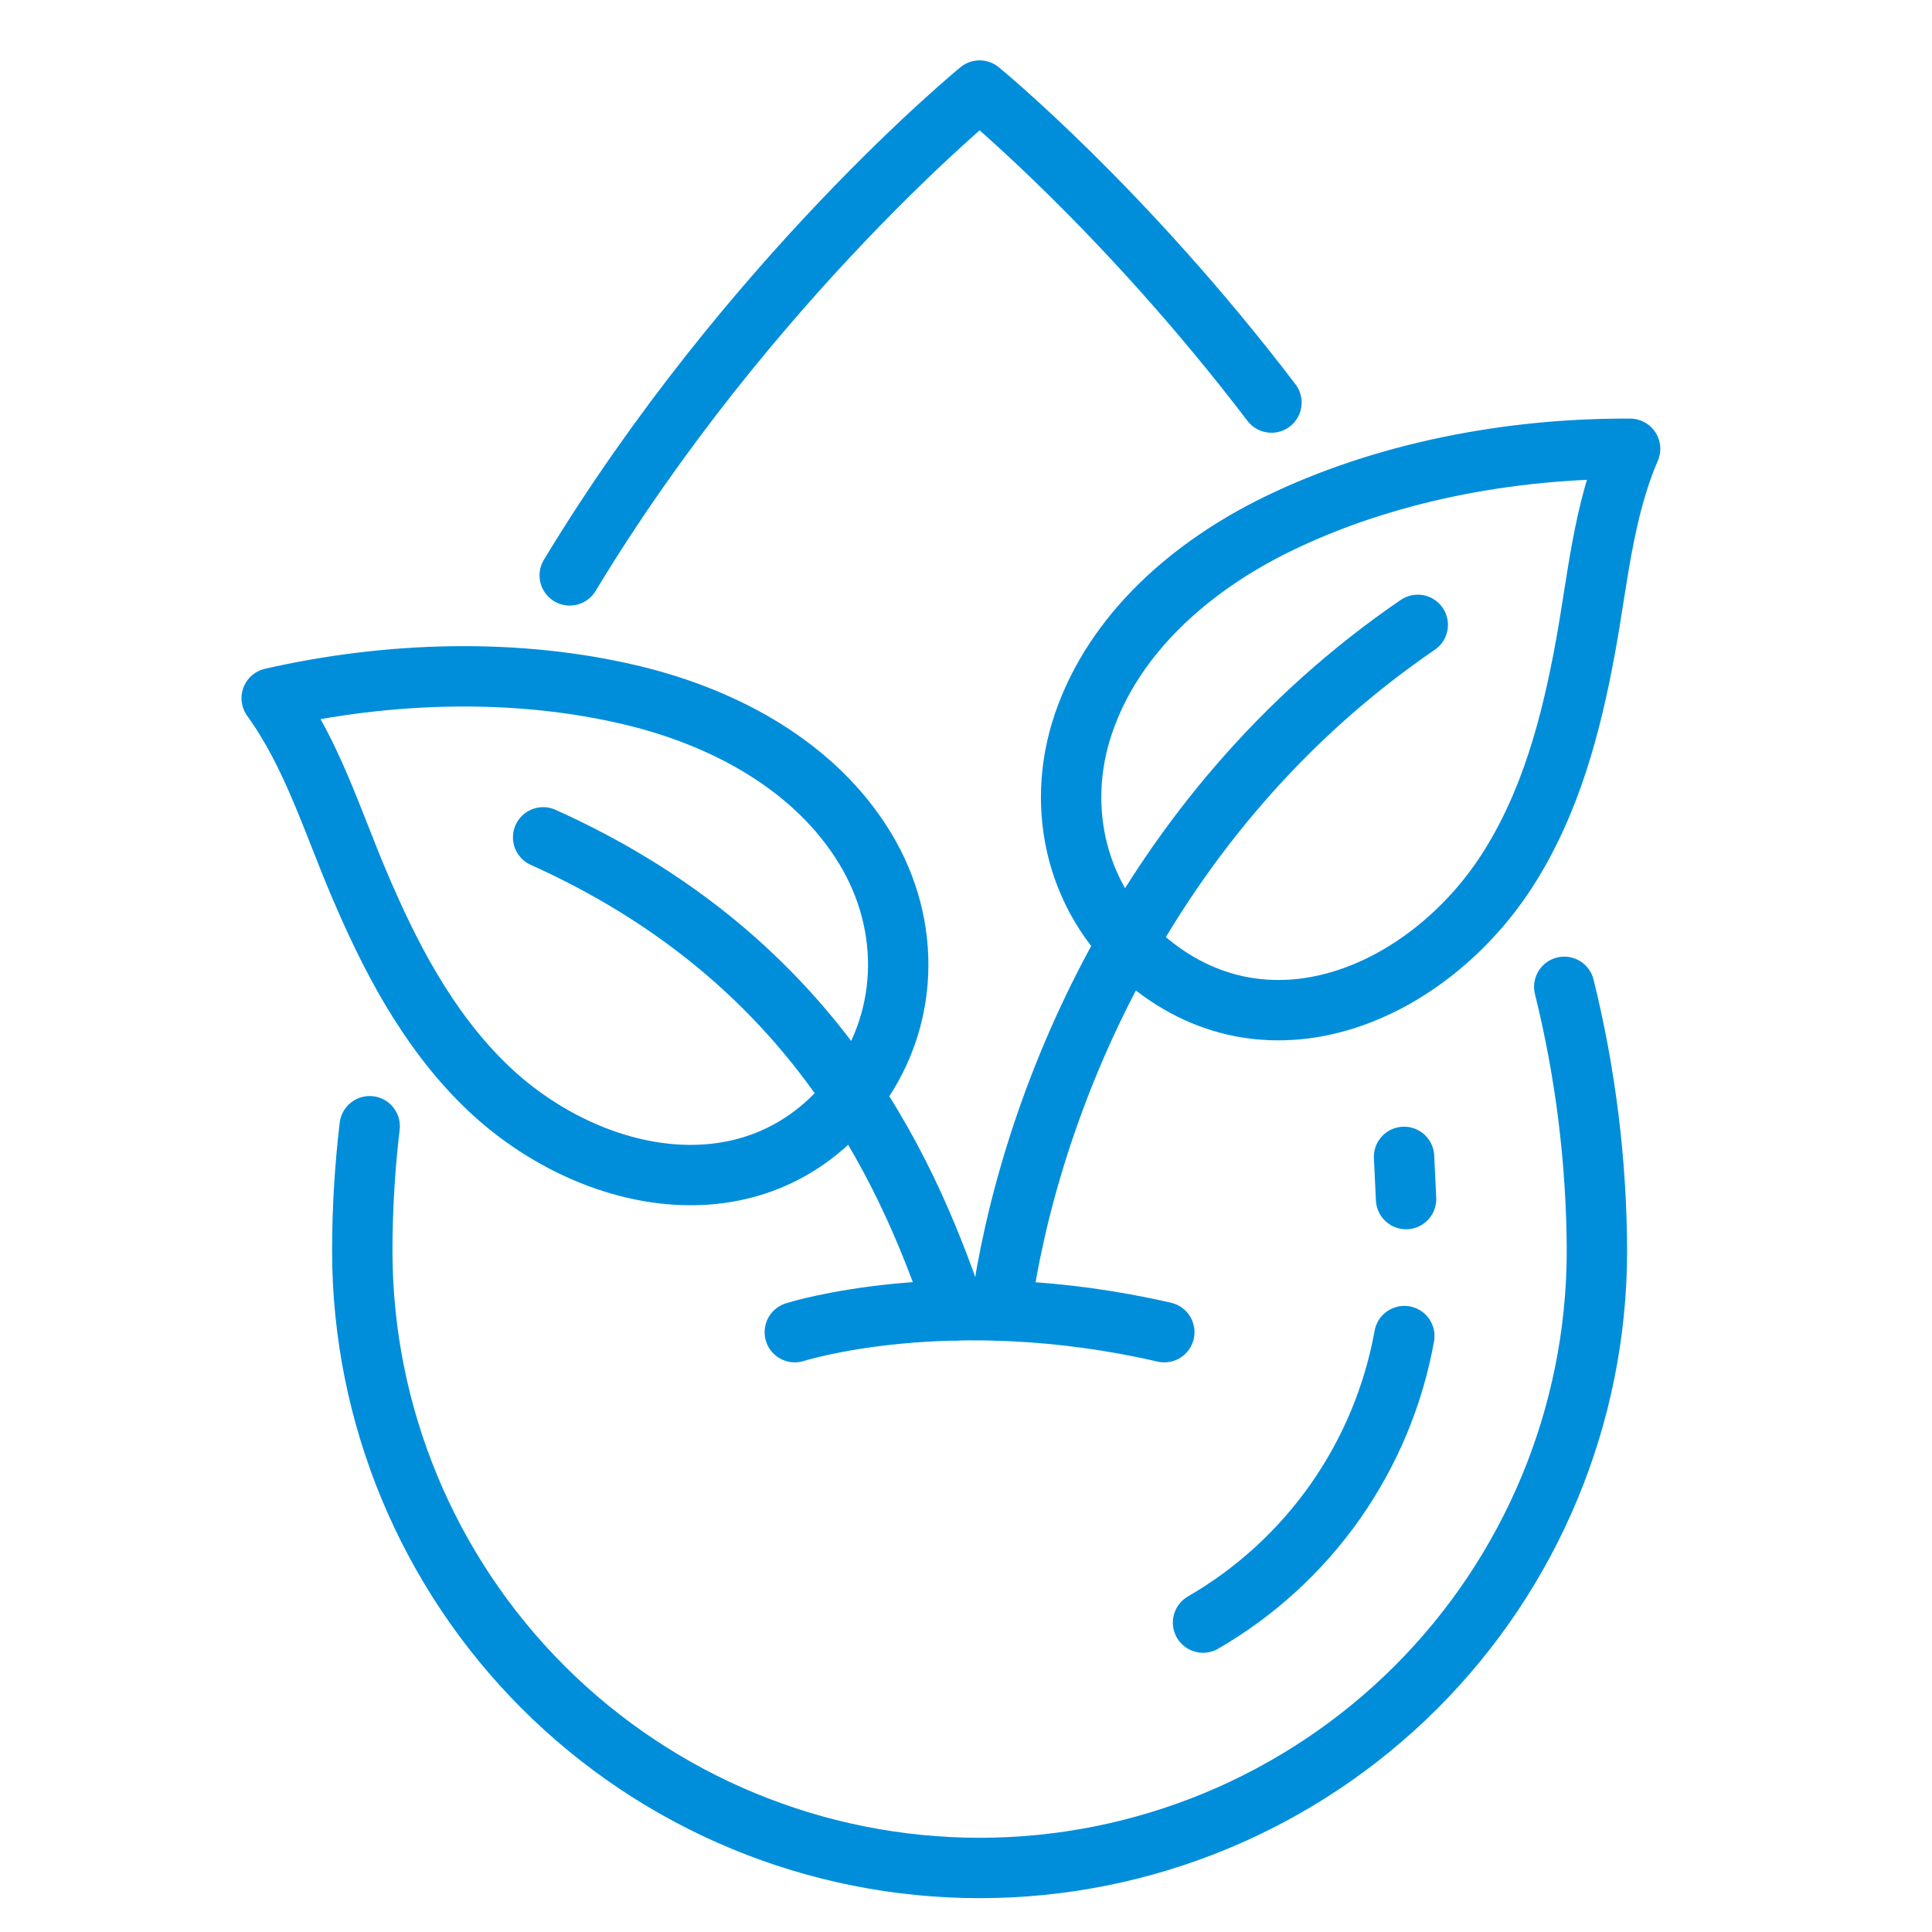
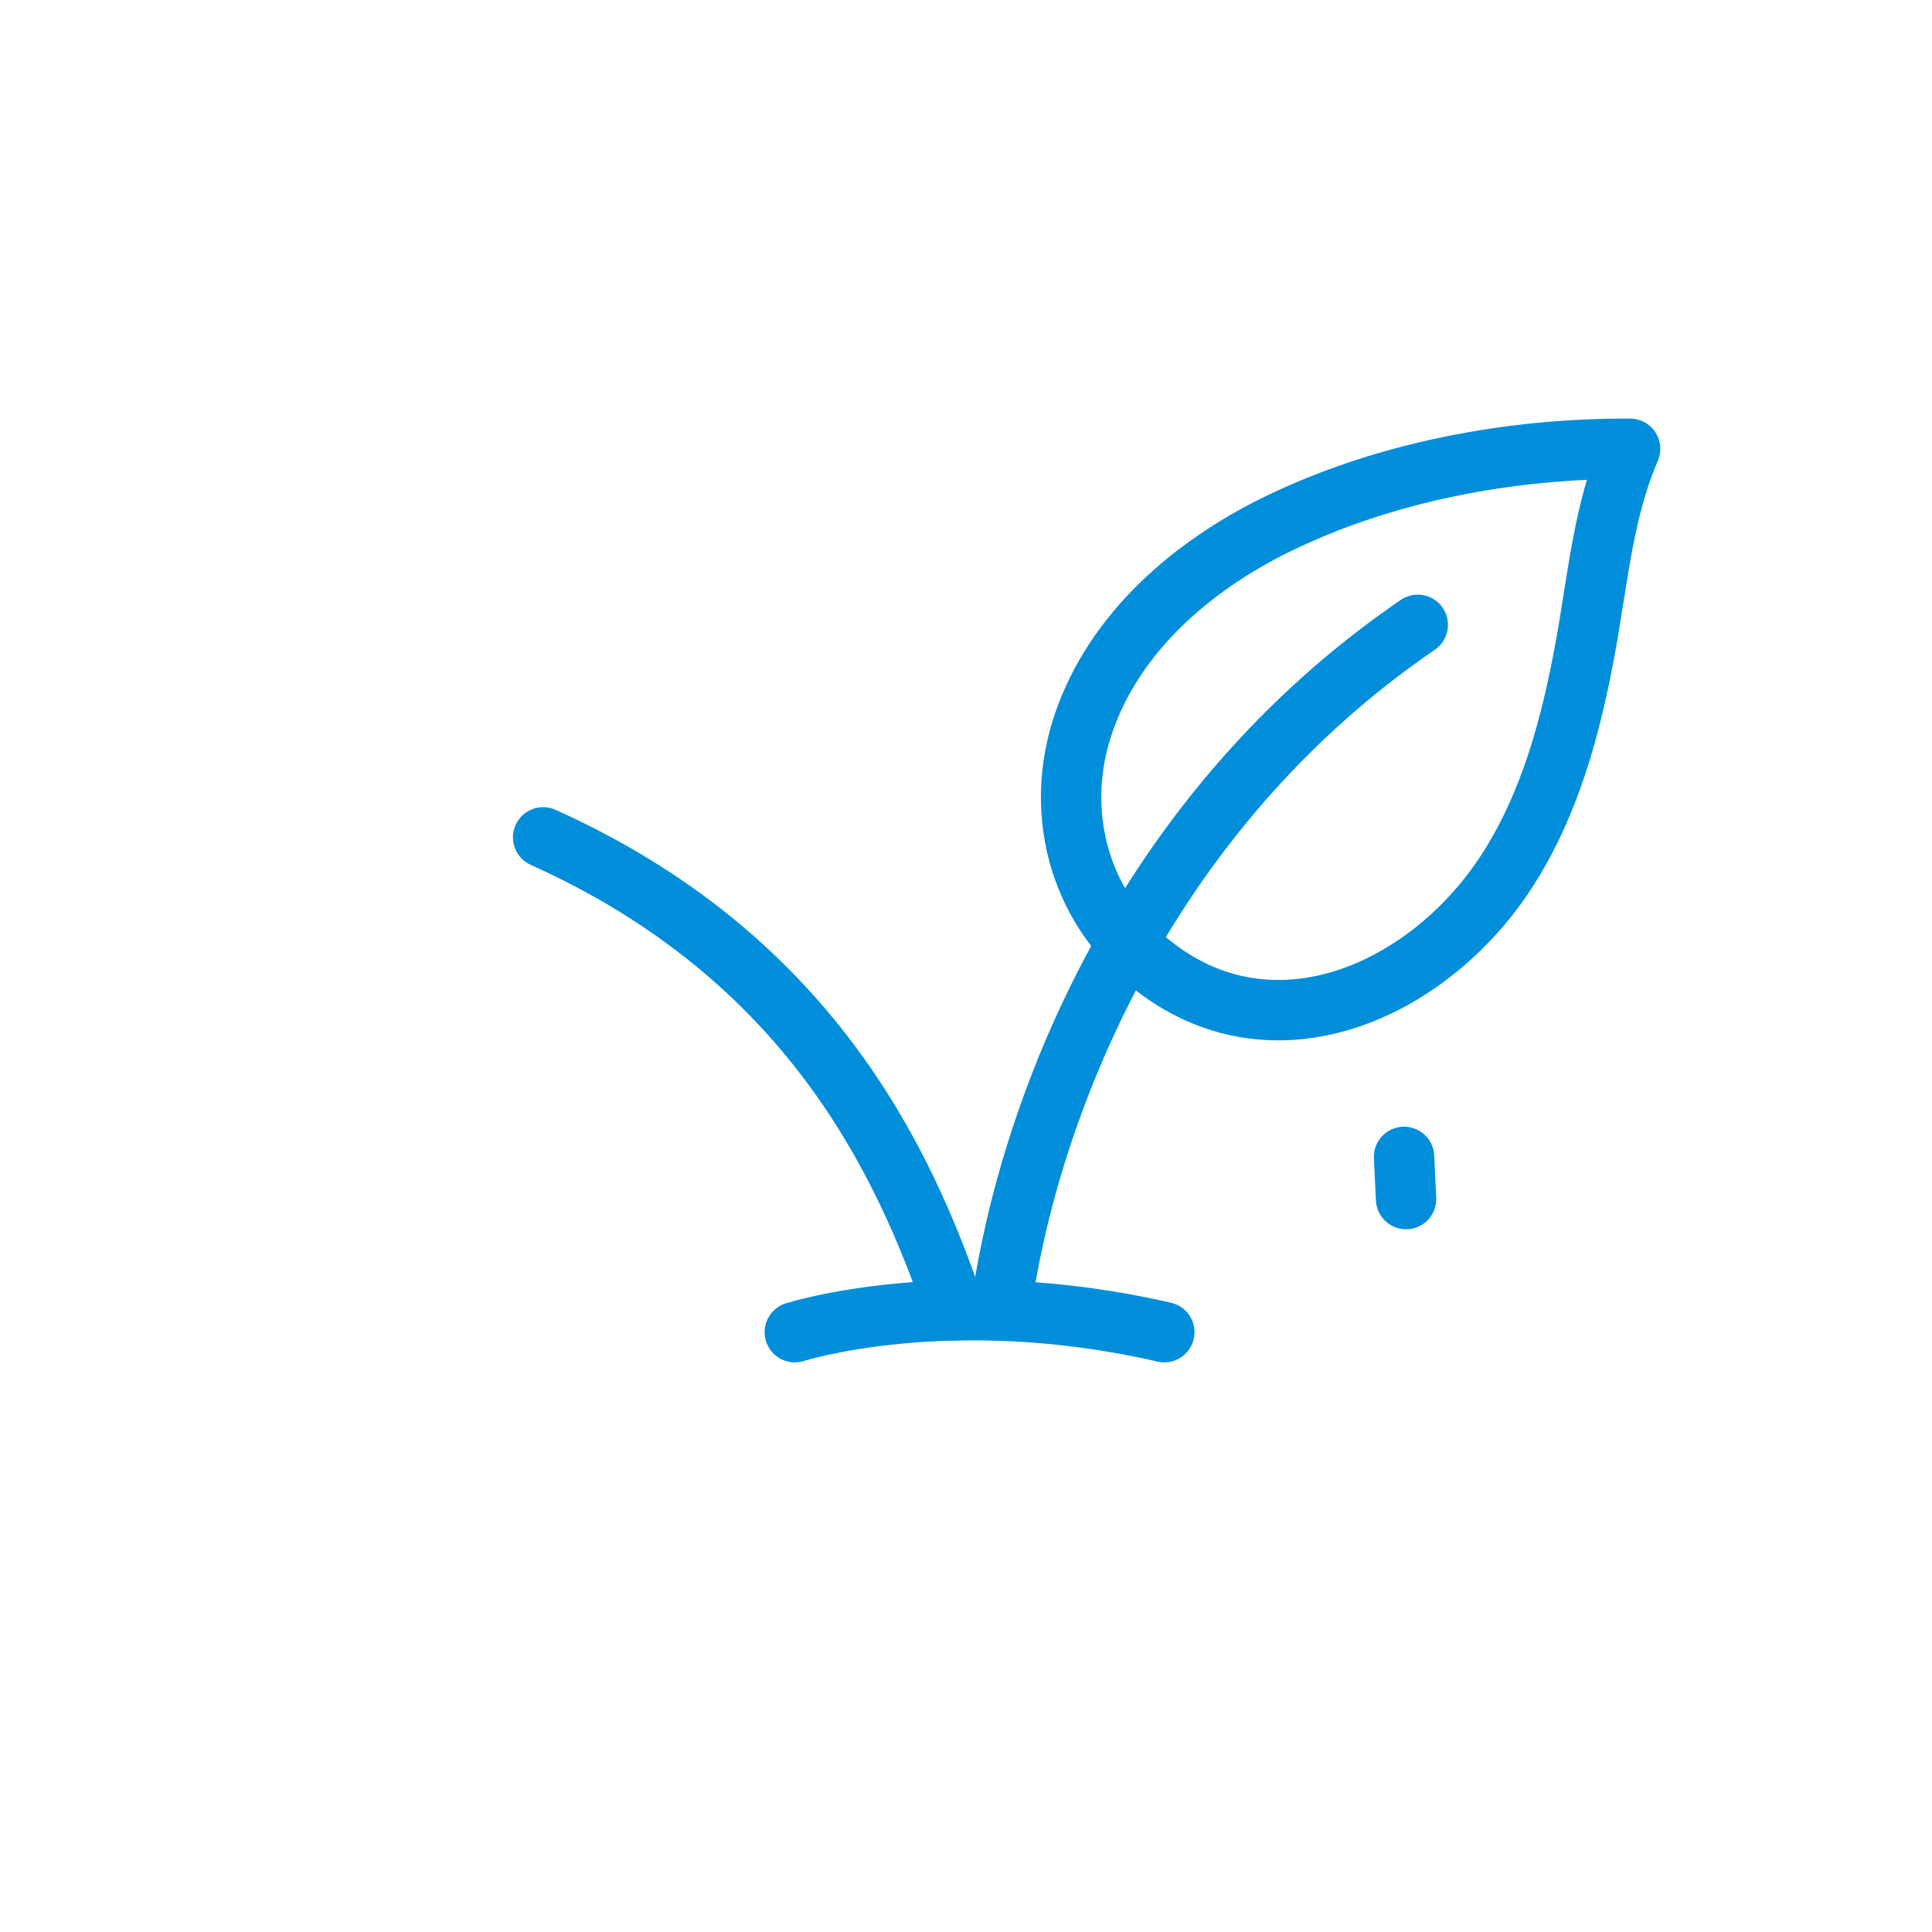
<svg xmlns="http://www.w3.org/2000/svg" width="64" height="64" viewBox="0 0 64 64" fill="none">
  <path d="M33.144 43.417C34.051 36.796 37.838 26.936 46.965 20.699" stroke="#008EDB" stroke-width="2" stroke-linecap="round" stroke-linejoin="round" />
  <path d="M17.992 27.738C26.716 31.66 29.92 38.339 31.632 43.409" stroke="#008EDB" stroke-width="2" stroke-linecap="round" stroke-linejoin="round" />
  <path d="M38.07 31.886C35.703 29.953 34.915 26.835 35.891 23.969C36.919 20.947 39.495 18.744 42.291 17.373C45.849 15.631 50.044 14.845 54 14.867C53.109 16.922 52.922 19.24 52.522 21.422C52.047 24.018 51.364 26.613 49.916 28.855C47.361 32.808 42.158 35.226 38.07 31.886Z" stroke="#008EDB" stroke-width="2" stroke-linecap="round" stroke-linejoin="round" />
-   <path d="M28.244 36.296C30.134 33.896 30.227 30.682 28.653 28.095C26.994 25.367 24.001 23.773 20.974 23.042C17.123 22.111 12.856 22.25 9 23.129C10.315 24.942 11.001 27.166 11.864 29.209C12.892 31.641 14.121 34.026 16.021 35.901C19.372 39.207 24.977 40.441 28.244 36.296Z" stroke="#008EDB" stroke-width="2" stroke-linecap="round" stroke-linejoin="round" />
  <path d="M26.329 44.13C26.329 44.13 31.446 42.489 38.569 44.13" stroke="#008EDB" stroke-width="2" stroke-linecap="round" stroke-linejoin="round" />
-   <path d="M46.52 44.259C46.165 46.23 45.384 48.101 44.233 49.74C43.081 51.379 41.586 52.747 39.852 53.75" stroke="#008EDB" stroke-width="2" stroke-linecap="round" stroke-linejoin="round" />
  <path d="M46.578 39.721L46.511 38.323" stroke="#008EDB" stroke-width="2" stroke-linecap="round" stroke-linejoin="round" />
-   <path d="M51.818 32.69C52.528 35.559 52.892 38.503 52.9 41.459C52.892 46.878 50.734 52.071 46.9 55.9C43.065 59.728 37.868 61.879 32.45 61.879C27.032 61.879 21.835 59.728 18.001 55.9C14.167 52.071 12.009 46.878 12.001 41.459C12.001 40.072 12.083 38.686 12.246 37.308" stroke="#008EDB" stroke-width="2" stroke-linecap="round" stroke-linejoin="round" />
-   <path d="M18.873 19.06C24.813 9.242 32.451 3 32.451 3C32.451 3 37.199 6.88 42.119 13.335" stroke="#008EDB" stroke-width="2" stroke-linecap="round" stroke-linejoin="round" />
</svg>